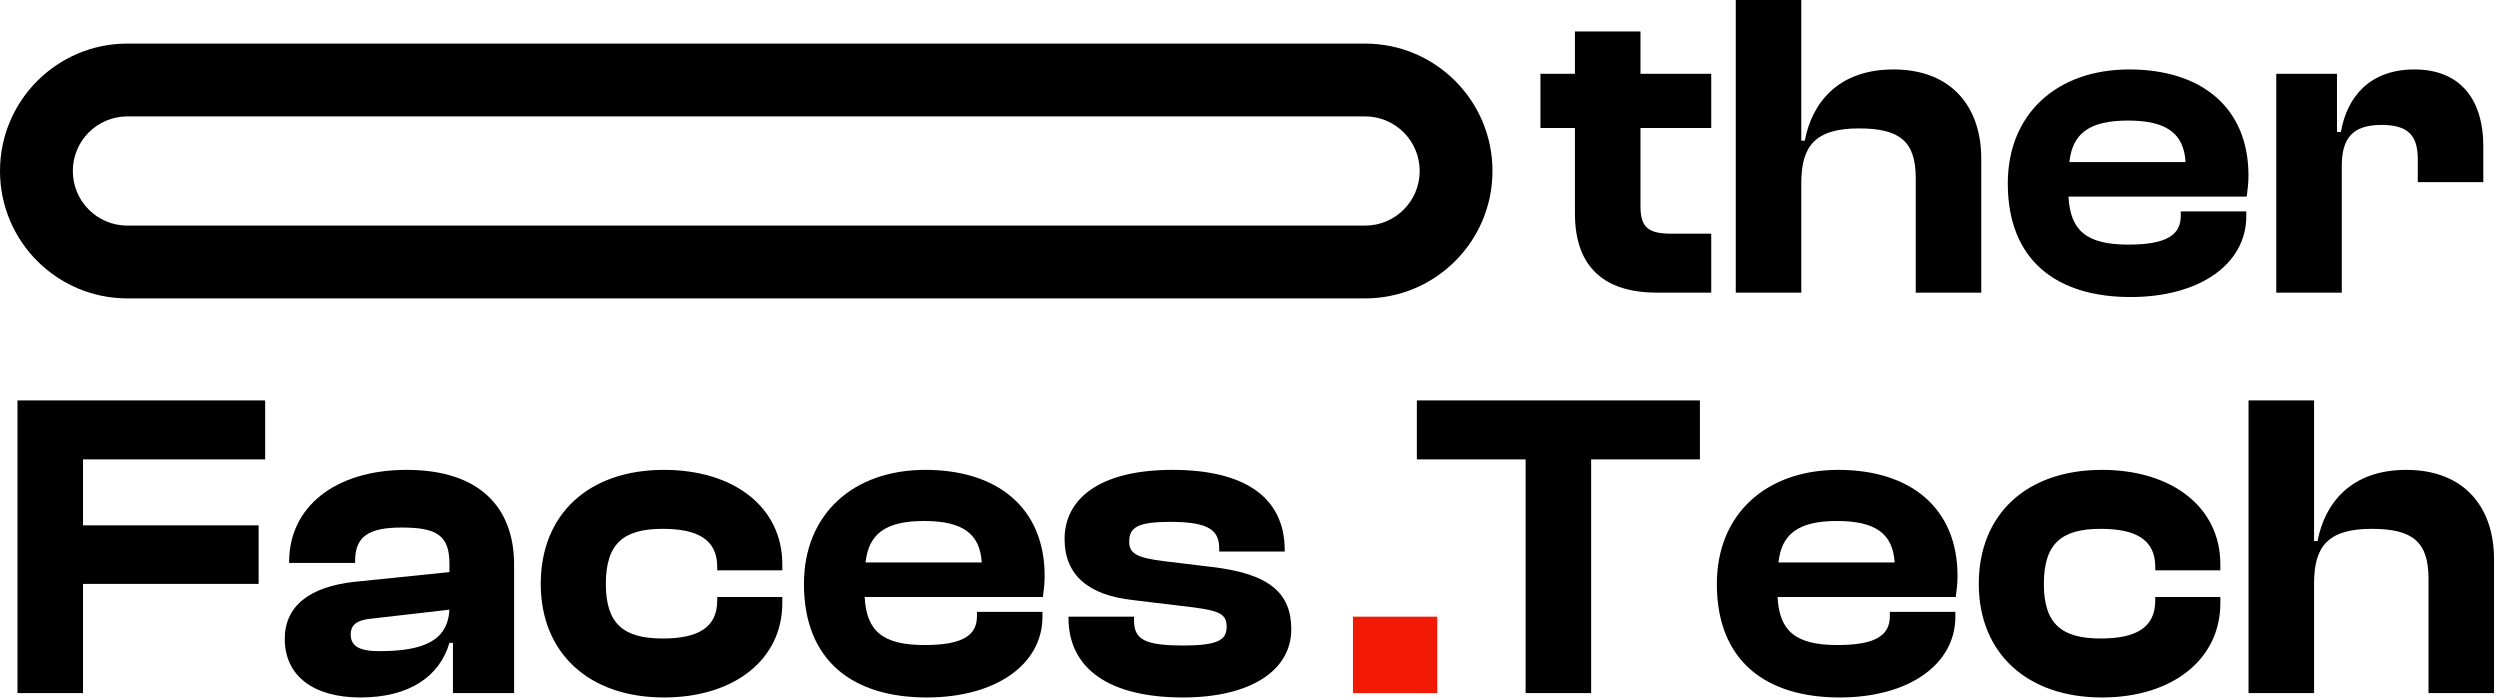
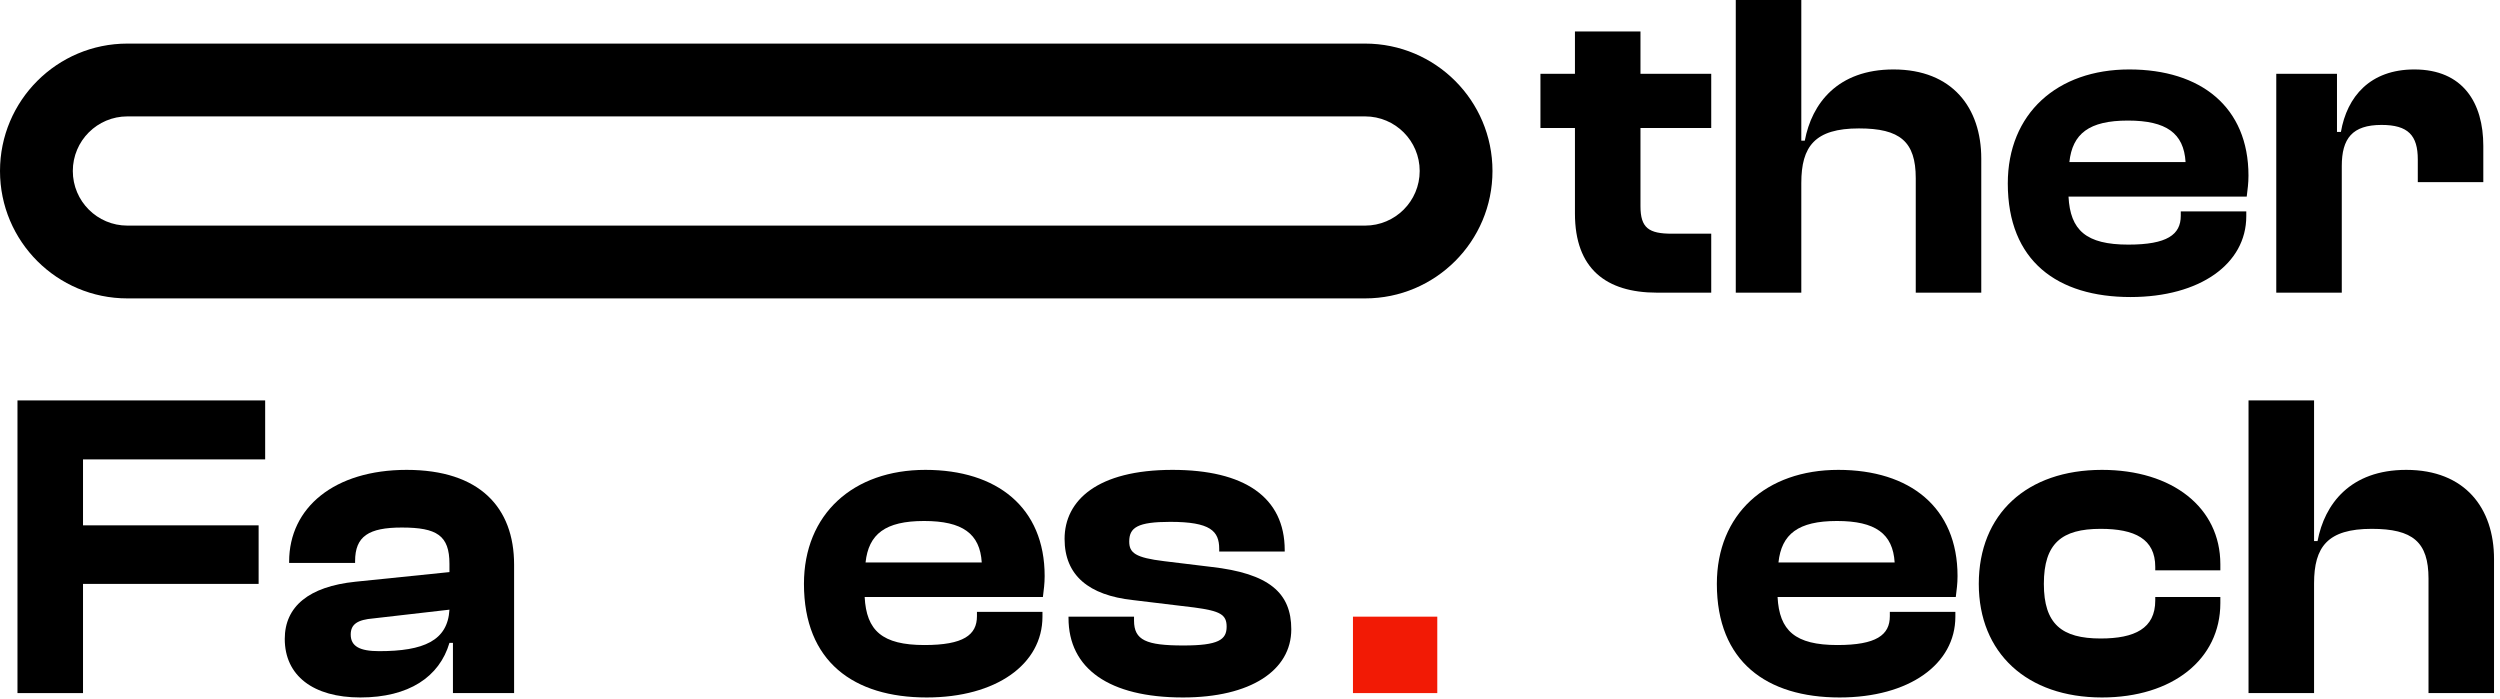
<svg xmlns="http://www.w3.org/2000/svg" width="136" height="38" viewBox="0 0 136 38" fill="none">
  <g id="Frame 1">
    <g id="Other Faces.Tech">
-       <path d="M93.091 15.921V12.713H90.953C89.693 12.713 89.242 12.404 89.242 11.216V6.963H93.091V4.016H89.242V1.711H85.677V4.016H83.8V6.963H85.677V11.62C85.677 14.614 87.364 15.921 90.145 15.921H93.091Z" fill="black" />
+       <path d="M93.091 15.921V12.713H90.953C89.693 12.713 89.242 12.404 89.242 11.216V6.963H93.091V4.016H89.242V1.711H85.677V4.016H83.8V6.963H85.677V11.62C85.677 14.614 87.364 15.921 90.145 15.921Z" fill="black" />
      <path d="M97.991 15.921V9.957C97.991 7.961 98.727 6.986 101.128 6.986C103.361 6.986 104.217 7.699 104.217 9.695V15.921H107.781V8.626C107.781 5.87 106.213 3.778 103.005 3.778C99.963 3.778 98.561 5.632 98.181 7.652H97.991V0H94.426V15.921H97.991Z" fill="black" />
      <path d="M115.901 16.159C119.679 16.159 122.198 14.353 122.198 11.763V11.501H118.634V11.739C118.634 12.761 117.897 13.307 115.782 13.307C113.477 13.307 112.622 12.523 112.527 10.694H122.222C122.27 10.29 122.317 9.981 122.317 9.553C122.317 5.822 119.727 3.778 115.83 3.778C111.909 3.778 109.224 6.178 109.224 9.981C109.224 14.21 111.933 16.159 115.901 16.159ZM115.758 6.559C117.85 6.559 118.8 7.248 118.895 8.816H112.574C112.741 7.272 113.644 6.559 115.758 6.559Z" fill="black" />
      <path d="M127.393 15.921V9.03C127.393 7.533 127.964 6.796 129.556 6.796C131.005 6.796 131.528 7.367 131.528 8.674V9.909H135.092V7.937C135.092 5.608 133.999 3.778 131.338 3.778C128.938 3.778 127.678 5.252 127.346 7.176H127.132V4.016H123.829V15.921H127.393Z" fill="black" />
      <path d="M4.516 37.704V31.764H14.069V28.579H4.516V24.991H14.425V21.783H0.951V37.704H4.516Z" fill="black" />
      <path d="M19.602 37.942C22.24 37.942 23.903 36.825 24.45 34.972H24.64V37.704H27.967V30.718C27.967 27.605 26.09 25.561 22.121 25.561C18.2 25.561 15.729 27.605 15.729 30.552V30.623H19.317V30.528C19.317 29.173 20.054 28.698 21.86 28.698C23.761 28.698 24.45 29.126 24.45 30.67V31.122L19.341 31.645C16.798 31.906 15.491 32.999 15.491 34.758C15.491 36.754 17.036 37.942 19.602 37.942ZM19.079 34.52C19.079 33.95 19.459 33.712 20.315 33.641L24.45 33.166C24.355 34.853 23.048 35.423 20.624 35.423C19.578 35.423 19.079 35.162 19.079 34.52Z" fill="black" />
-       <path d="M36.118 37.942C39.944 37.942 42.558 35.875 42.558 32.809V32.477H39.017V32.667C39.017 34.187 37.901 34.734 36.047 34.734C33.932 34.734 32.958 33.95 32.958 31.764C32.958 29.554 33.932 28.769 36.047 28.769C37.901 28.769 39.017 29.316 39.017 30.837V31.027H42.558V30.694C42.558 27.605 39.944 25.561 36.118 25.561C32.031 25.561 29.417 27.961 29.417 31.764C29.417 35.518 32.031 37.942 36.118 37.942Z" fill="black" />
      <path d="M50.413 37.942C54.191 37.942 56.71 36.136 56.71 33.546V33.284H53.146V33.522C53.146 34.544 52.409 35.09 50.294 35.09C47.989 35.09 47.133 34.306 47.038 32.477H56.734C56.781 32.072 56.829 31.764 56.829 31.336C56.829 27.605 54.239 25.561 50.342 25.561C46.421 25.561 43.735 27.961 43.735 31.764C43.735 35.993 46.444 37.942 50.413 37.942ZM50.27 28.342C52.361 28.342 53.312 29.031 53.407 30.599H47.086C47.252 29.055 48.155 28.342 50.27 28.342Z" fill="black" />
      <path d="M64.353 37.942C68.036 37.942 70.246 36.469 70.246 34.235C70.246 32.263 69.058 31.193 65.873 30.837L63.331 30.528C61.762 30.338 61.43 30.076 61.43 29.459C61.43 28.698 61.881 28.389 63.663 28.389C65.85 28.389 66.325 28.888 66.325 29.863V30.005H69.889V29.934C69.889 27.035 67.68 25.561 63.782 25.561C59.695 25.561 57.913 27.225 57.913 29.316C57.913 31.312 59.243 32.381 61.62 32.643L64.97 33.047C66.373 33.237 66.729 33.427 66.729 34.092C66.729 34.805 66.277 35.114 64.376 35.114C62.356 35.114 61.691 34.829 61.691 33.76V33.546H58.127V33.617C58.127 36.374 60.337 37.942 64.353 37.942Z" fill="black" />
      <path d="M78.188 37.704V33.546H73.601V37.704H78.188Z" fill="#F21A05" />
-       <path d="M86.558 37.704V24.991H92.475V21.783H77.077V24.991H82.994V37.704H86.558Z" fill="black" />
      <path d="M100.074 37.942C103.853 37.942 106.372 36.136 106.372 33.546V33.284H102.807V33.522C102.807 34.544 102.07 35.09 99.956 35.09C97.65 35.09 96.795 34.306 96.7 32.477H106.395C106.443 32.072 106.49 31.764 106.49 31.336C106.49 27.605 103.9 25.561 100.003 25.561C96.082 25.561 93.397 27.961 93.397 31.764C93.397 35.993 96.106 37.942 100.074 37.942ZM99.932 28.342C102.023 28.342 102.973 29.031 103.069 30.599H96.748C96.914 29.055 97.817 28.342 99.932 28.342Z" fill="black" />
      <path d="M114.347 37.942C118.173 37.942 120.787 35.875 120.787 32.809V32.477H117.246V32.667C117.246 34.187 116.129 34.734 114.275 34.734C112.161 34.734 111.186 33.95 111.186 31.764C111.186 29.554 112.161 28.769 114.275 28.769C116.129 28.769 117.246 29.316 117.246 30.837V31.027H120.787V30.694C120.787 27.605 118.173 25.561 114.347 25.561C110.259 25.561 107.646 27.961 107.646 31.764C107.646 35.518 110.259 37.942 114.347 37.942Z" fill="black" />
      <path d="M125.885 37.704V31.74C125.885 29.744 126.621 28.769 129.022 28.769C131.255 28.769 132.111 29.482 132.111 31.478V37.704H135.675V30.409C135.675 27.652 134.107 25.561 130.899 25.561C127.857 25.561 126.455 27.415 126.075 29.435H125.885V21.783H122.32V37.704H125.885Z" fill="black" />
    </g>
    <path id="Rectangle 1777 (Stroke)" fill-rule="evenodd" clip-rule="evenodd" d="M77.231 9.302C77.231 7.662 75.901 6.332 74.26 6.332H6.931C5.29 6.332 3.961 7.662 3.961 9.302C3.961 10.943 5.29 12.273 6.931 12.273H74.26C75.901 12.273 77.231 10.943 77.231 9.302ZM6.931 2.371C3.103 2.371 0 5.474 0 9.302C0 13.13 3.103 16.233 6.931 16.233H74.26C78.088 16.233 81.191 13.13 81.191 9.302C81.191 5.474 78.088 2.371 74.26 2.371H6.931Z" fill="black" />
  </g>
</svg>